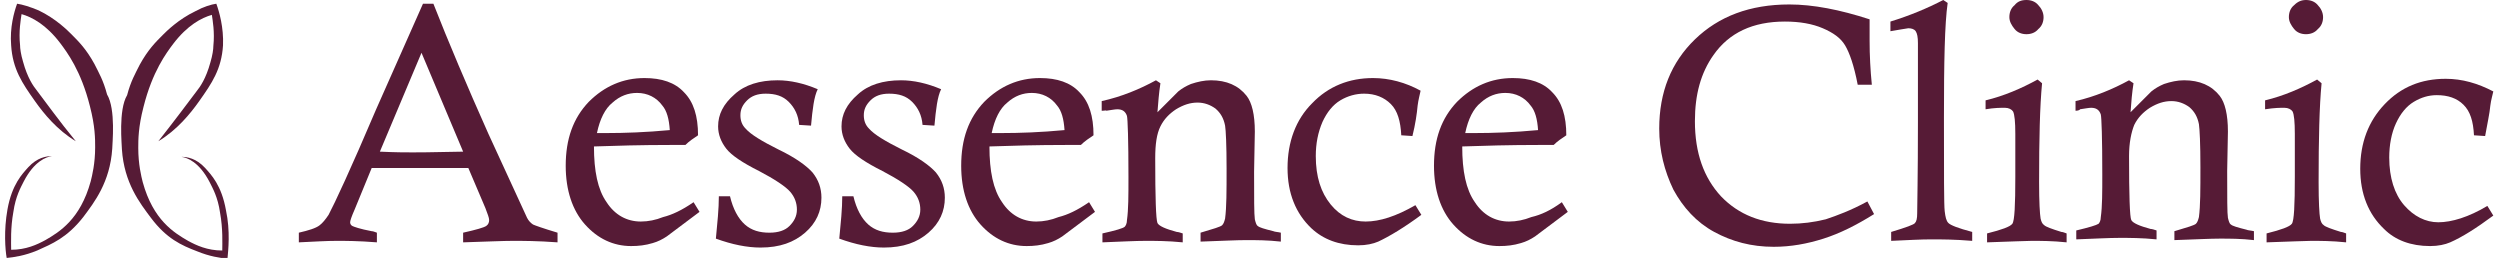
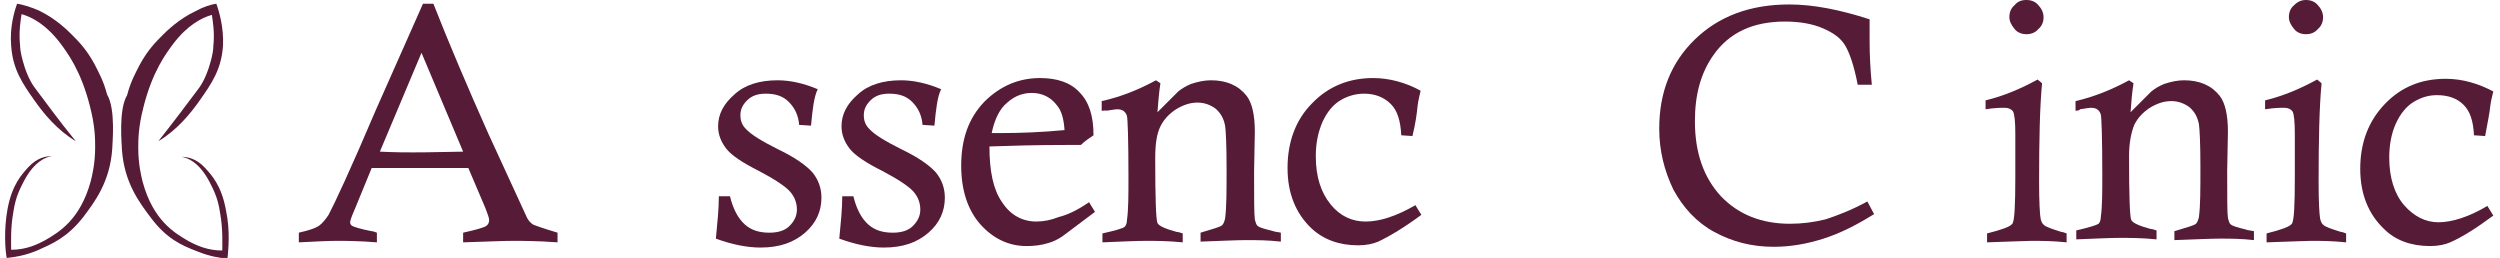
<svg xmlns="http://www.w3.org/2000/svg" id="Layer_1" x="0px" y="0px" viewBox="0 0 336.3 34.7" style="enable-background:new 0 0 336.3 34.7;" xml:space="preserve">
  <style type="text/css"> .st0{fill:#561B36;} </style>
  <g>
    <g>
      <g>
        <g>
          <g>
            <g>
              <path class="st0" d="M56.9,0.5h1.4c2,5.1,4.5,11,7.4,17.5l5.2,11.3c0.2,0.4,0.5,0.7,0.8,0.9c0.2,0.1,1.3,0.5,3.3,1.1v1.3 c-2.7-0.2-4.7-0.2-6-0.2s-3.5,0.1-6.7,0.2v-1.3c1.8-0.4,2.8-0.7,3.1-0.9c0.3-0.2,0.4-0.5,0.4-0.8s-0.2-0.8-0.5-1.6L63,22.6 c-3.1,0-5.4,0-6.9,0H50l-2.3,5.6c-0.4,0.9-0.6,1.5-0.6,1.7s0.1,0.4,0.3,0.5s1,0.4,2.6,0.7c0.2,0,0.4,0.1,0.7,0.2v1.3 c-2.5-0.2-4.3-0.2-5.4-0.2c-1.3,0-3,0.1-5.1,0.2v-1.3c1.3-0.3,2.3-0.6,2.8-1c0.4-0.3,0.8-0.8,1.2-1.4c0.8-1.5,3-6.2,6.4-14.2 L56.9,0.5z M51.1,20.4c2.1,0.1,3.5,0.1,4.4,0.1c0.3,0,2.5,0,6.8-0.1L56.7,7.1L51.1,20.4z" />
-               <path class="st0" d="M93.3,27.2l0.8,1.3l-4.4,3.3c-0.6,0.4-1.2,0.7-1.9,0.9c-1,0.3-1.9,0.4-2.9,0.4c-2.4,0-4.5-1-6.2-2.9 s-2.6-4.6-2.6-7.9c0-3.6,1-6.4,3.1-8.6c2.1-2.1,4.6-3.2,7.5-3.2c2.3,0,4.1,0.6,5.3,1.9c1.3,1.3,1.9,3.2,1.9,5.8 c-0.6,0.4-1.2,0.8-1.7,1.3c-1.1,0-1.7,0-2,0c-3.9,0-7.4,0.1-10.3,0.2c0,3.3,0.5,5.8,1.7,7.5c1.1,1.7,2.7,2.6,4.6,2.6 c1,0,2-0.2,3-0.6C90.4,28.9,91.7,28.3,93.3,27.2z M90.1,17.5c-0.1-1.5-0.4-2.6-1-3.3c-0.8-1.1-2-1.7-3.4-1.7 c-1.2,0-2.3,0.4-3.3,1.3c-1,0.8-1.7,2.2-2.1,4.1c0.5,0,1,0,1.2,0C84,17.9,86.9,17.8,90.1,17.5z" />
              <path class="st0" d="M109.1,16.9l-1.6-0.1c-0.1-1.3-0.6-2.3-1.4-3.1s-1.8-1.1-3.1-1.1c-1.1,0-1.9,0.3-2.5,0.9 c-0.6,0.6-0.9,1.2-0.9,2c0,0.7,0.2,1.3,0.7,1.8c0.7,0.8,2.2,1.7,4.4,2.8c2.3,1.1,3.8,2.2,4.6,3.1c0.8,1,1.2,2.1,1.2,3.4 c0,1.8-0.7,3.4-2.2,4.7s-3.4,2-6,2c-1.8,0-3.8-0.4-6-1.2c0.2-2.1,0.4-4,0.4-5.7h1.5c0.4,1.7,1.1,3,2,3.8s2,1.1,3.3,1.1 c1.2,0,2.1-0.3,2.7-0.9s1-1.3,1-2.2c0-0.9-0.3-1.7-0.9-2.4c-0.6-0.7-2.1-1.7-4.2-2.8c-2.2-1.1-3.7-2.1-4.4-3 c-0.7-0.9-1.1-1.9-1.1-3c0-1.6,0.7-3,2.2-4.3c1.4-1.3,3.4-1.9,5.8-1.9c1.7,0,3.5,0.4,5.4,1.2C109.5,13,109.3,14.7,109.1,16.9z " />
              <path class="st0" d="M125.7,16.9l-1.6-0.1c-0.1-1.3-0.6-2.3-1.4-3.1s-1.8-1.1-3.1-1.1c-1.1,0-1.9,0.3-2.5,0.9 c-0.6,0.6-0.9,1.2-0.9,2c0,0.7,0.2,1.3,0.7,1.8c0.7,0.8,2.2,1.7,4.4,2.8c2.3,1.1,3.8,2.2,4.6,3.1c0.8,1,1.2,2.1,1.2,3.4 c0,1.8-0.7,3.4-2.2,4.7s-3.4,2-6,2c-1.8,0-3.8-0.4-6-1.2c0.2-2.1,0.4-4,0.4-5.7h1.5c0.4,1.7,1.1,3,2,3.8s2,1.1,3.3,1.1 c1.2,0,2.1-0.3,2.7-0.9s1-1.3,1-2.2c0-0.9-0.3-1.7-0.9-2.4c-0.6-0.7-2.1-1.7-4.2-2.8c-2.2-1.1-3.7-2.1-4.4-3 c-0.7-0.9-1.1-1.9-1.1-3c0-1.6,0.7-3,2.2-4.3c1.4-1.3,3.4-1.9,5.8-1.9c1.7,0,3.5,0.4,5.4,1.2C126.1,13,125.9,14.7,125.7,16.9z " />
              <path class="st0" d="M146.5,27.2l0.8,1.3l-4.4,3.3c-0.6,0.4-1.2,0.7-1.9,0.9c-1,0.3-1.9,0.4-2.9,0.4c-2.4,0-4.5-1-6.2-2.9 s-2.6-4.6-2.6-7.9c0-3.6,1-6.4,3.1-8.6c2.1-2.1,4.6-3.2,7.5-3.2c2.3,0,4.1,0.6,5.3,1.9c1.3,1.3,1.9,3.2,1.9,5.8 c-0.6,0.4-1.2,0.8-1.7,1.3c-1.1,0-1.7,0-2,0c-3.9,0-7.4,0.1-10.3,0.2c0,3.3,0.5,5.8,1.7,7.5c1.1,1.7,2.7,2.6,4.6,2.6 c1,0,2-0.2,3-0.6C143.6,28.9,144.9,28.3,146.5,27.2z M143.2,17.5c-0.1-1.5-0.4-2.6-1-3.3c-0.8-1.1-2-1.7-3.4-1.7 c-1.2,0-2.3,0.4-3.3,1.3c-1,0.8-1.7,2.2-2.1,4.1c0.5,0,1,0,1.2,0C137.2,17.9,140,17.8,143.2,17.5z" />
              <path class="st0" d="M148.2,14.9v-1.3c2.7-0.6,5.1-1.6,7.3-2.8l0.6,0.4c-0.2,1.3-0.3,2.6-0.4,3.9l2.8-2.8c0.5-0.4,1-0.7,1.7-1 c0.9-0.3,1.8-0.5,2.7-0.5c2.1,0,3.7,0.7,4.8,2.1c0.7,0.9,1.1,2.5,1.1,4.8l-0.1,5.4c0,3.6,0,5.7,0.1,6.4 c0.1,0.4,0.2,0.8,0.4,0.9c0.2,0.2,0.9,0.4,2.1,0.7c0.2,0.1,0.6,0.1,1,0.2v1.2c-1.8-0.2-3.3-0.2-4.7-0.2 c-1.2,0-3.2,0.1-6.1,0.2v-1.2c1.7-0.5,2.7-0.8,2.9-1s0.3-0.5,0.4-0.9c0.2-1.5,0.2-3.7,0.2-6.7c0-3.2-0.1-5.2-0.2-5.8 c-0.2-1-0.6-1.7-1.3-2.3c-0.7-0.5-1.5-0.8-2.4-0.8c-1,0-1.9,0.3-2.9,0.9c-0.9,0.6-1.6,1.3-2.1,2.3s-0.7,2.4-0.7,4.3 c0,5.3,0.1,8.2,0.3,8.7c0.2,0.4,1.1,0.8,2.6,1.2c0.2,0,0.5,0.1,0.8,0.2v1.2c-2-0.2-3.7-0.2-5-0.2s-3.3,0.1-5.8,0.2v-1.2 c1.8-0.4,2.8-0.7,3-0.9c0.1-0.1,0.3-0.4,0.3-0.9c0.2-1.4,0.2-3.3,0.2-5.8c0-5-0.1-7.8-0.2-8.2c-0.2-0.6-0.6-0.9-1.3-0.9 c-0.3,0-0.8,0.1-1.5,0.2C148.9,14.8,148.6,14.9,148.2,14.9z" />
              <path class="st0" d="M190,18.3l-1.5-0.1c-0.1-1.9-0.5-3.3-1.4-4.2s-2.1-1.4-3.6-1.4c-1.1,0-2.2,0.3-3.2,0.9 c-1,0.6-1.8,1.6-2.4,2.9c-0.6,1.4-0.9,2.9-0.9,4.6c0,2.8,0.7,4.9,2,6.5s2.9,2.3,4.7,2.3c1.9,0,4.1-0.7,6.7-2.2l0.8,1.3 c-2.3,1.7-4.3,2.9-5.8,3.6c-0.7,0.3-1.6,0.5-2.7,0.5c-2.6,0-4.7-0.8-6.3-2.3c-2.1-2-3.2-4.7-3.2-8.1c0-3.5,1.1-6.5,3.3-8.7 c2.2-2.3,5-3.4,8.2-3.4c2.2,0,4.4,0.6,6.4,1.7c-0.1,0.5-0.3,1.2-0.4,2C190.6,15.3,190.4,16.7,190,18.3z" />
-               <path class="st0" d="M210.1,27.2l0.8,1.3l-4.4,3.3c-0.6,0.4-1.2,0.7-1.9,0.9c-1,0.3-1.9,0.4-2.9,0.4c-2.4,0-4.5-1-6.2-2.9 s-2.6-4.6-2.6-7.9c0-3.6,1-6.4,3.1-8.6c2.1-2.1,4.6-3.2,7.5-3.2c2.3,0,4.1,0.6,5.3,1.9c1.3,1.3,1.9,3.2,1.9,5.8 c-0.6,0.4-1.2,0.8-1.7,1.3c-1.1,0-1.7,0-2,0c-3.9,0-7.4,0.1-10.3,0.2c0,3.3,0.5,5.8,1.7,7.5c1.1,1.7,2.7,2.6,4.6,2.6 c1,0,2-0.2,3-0.6C207.3,28.9,208.6,28.3,210.1,27.2z M206.9,17.5c-0.1-1.5-0.4-2.6-1-3.3c-0.8-1.1-2-1.7-3.4-1.7 c-1.2,0-2.3,0.4-3.3,1.3c-1,0.8-1.7,2.2-2.1,4.1c0.5,0,1,0,1.2,0C200.9,17.9,203.7,17.8,206.9,17.5z" />
            </g>
          </g>
        </g>
      </g>
      <g>
        <path class="st0" d="M251.2,27.1l0.9,1.7c-2.4,1.5-4.6,2.6-6.8,3.3s-4.4,1.1-6.7,1.1c-3,0-5.6-0.7-8-2s-4.2-3.3-5.5-5.7 c-1.2-2.5-1.9-5.2-1.9-8.2c0-4.9,1.6-8.9,4.8-12s7.4-4.7,12.7-4.7c3.2,0,6.8,0.7,10.8,2c0,1.3,0,2.3,0,2.9c0,1.9,0.1,3.9,0.3,5.9 h-1.9c-0.5-2.6-1.1-4.3-1.7-5.3c-0.6-1-1.6-1.7-3-2.3s-3.1-0.9-5.1-0.9c-4.3,0-7.5,1.5-9.6,4.5c-1.7,2.4-2.5,5.3-2.5,8.9 c0,4.3,1.2,7.6,3.5,10.1c2.4,2.5,5.5,3.7,9.3,3.7c1.6,0,3.2-0.2,4.8-0.6C247.1,29,249,28.3,251.2,27.1z" />
-         <path class="st0" d="M254.3,4.2V2.9c2.6-0.8,5-1.8,7.1-2.9l0.6,0.4c-0.4,2.8-0.5,7.9-0.5,15.4c0,7.6,0,11.8,0.1,12.6 c0.1,0.8,0.2,1.3,0.5,1.6c0.3,0.3,1.3,0.7,3.2,1.2v1.2c-2.4-0.2-4.2-0.2-5.5-0.2c-1.4,0-3.2,0.1-5.4,0.2v-1.2 c2-0.6,3.1-1,3.2-1.2c0.2-0.2,0.3-0.6,0.3-1.3c0-0.9,0.1-5,0.1-12.2V6V5.8c0-0.8-0.1-1.3-0.3-1.6c-0.2-0.3-0.6-0.4-1-0.4 C256.1,3.9,255.4,4,254.3,4.2z" />
        <path class="st0" d="M267.1,14.7v-1.2c2.5-0.6,4.8-1.6,7-2.8l0.6,0.5c-0.3,3.1-0.4,7.5-0.4,13.3c0,2.7,0.1,4.3,0.2,4.9 c0.1,0.4,0.2,0.7,0.5,0.9c0.2,0.2,1,0.5,2.3,0.9c0.2,0,0.4,0.1,0.7,0.2v1.2c-1.9-0.2-3.5-0.2-4.7-0.2c-0.8,0-2.8,0.1-6,0.2v-1.2 c2-0.5,3.1-0.9,3.4-1.3s0.4-2.5,0.4-6.3v-4.7V18c0-1.6-0.1-2.6-0.3-3c-0.2-0.3-0.6-0.5-1.1-0.5C269.1,14.5,268.3,14.5,267.1,14.7 z M272.6,0c0.6,0,1.2,0.2,1.6,0.7c0.4,0.4,0.7,1,0.7,1.6s-0.2,1.2-0.7,1.6c-0.4,0.5-1,0.7-1.6,0.7s-1.2-0.2-1.6-0.7 s-0.7-1-0.7-1.6s0.2-1.2,0.7-1.6C271.4,0.2,271.9,0,272.6,0z" />
        <path class="st0" d="M279.2,14.9v-1.3c2.6-0.6,5-1.6,7.2-2.8l0.6,0.4c-0.2,1.3-0.3,2.5-0.4,3.9l2.8-2.8c0.5-0.4,1-0.7,1.7-1 c0.9-0.3,1.8-0.5,2.7-0.5c2.1,0,3.7,0.7,4.8,2.1c0.7,0.9,1.1,2.5,1.1,4.8l-0.1,5.3c0,3.6,0,5.7,0.1,6.3c0.1,0.4,0.2,0.8,0.4,0.9 c0.2,0.2,0.9,0.4,2.1,0.7c0.2,0.1,0.6,0.1,1,0.2v1.2c-1.7-0.2-3.3-0.2-4.6-0.2c-1.2,0-3.2,0.1-6.1,0.2v-1.2 c1.7-0.5,2.7-0.8,2.9-1c0.2-0.2,0.3-0.5,0.4-0.9c0.2-1.5,0.2-3.7,0.2-6.7c0-3.2-0.1-5.1-0.2-5.8c-0.2-1-0.6-1.7-1.3-2.3 c-0.7-0.5-1.5-0.8-2.4-0.8c-1,0-1.9,0.3-2.9,0.9c-0.9,0.6-1.6,1.3-2.1,2.3c-0.4,1-0.7,2.4-0.7,4.2c0,5.3,0.1,8.2,0.3,8.6 c0.2,0.4,1.1,0.8,2.6,1.2c0.2,0,0.5,0.1,0.8,0.2v1.2c-2-0.2-3.6-0.2-5-0.2c-1.3,0-3.2,0.1-5.8,0.2V31c1.7-0.4,2.7-0.7,3-0.9 c0.1-0.1,0.3-0.4,0.3-0.9c0.2-1.4,0.2-3.3,0.2-5.7c0-5-0.1-7.7-0.2-8.1c-0.2-0.6-0.6-0.9-1.3-0.9c-0.3,0-0.8,0.1-1.5,0.2 C279.8,14.8,279.5,14.9,279.2,14.9z" />
        <path class="st0" d="M304.7,14.7v-1.2c2.5-0.6,4.8-1.6,7-2.8l0.6,0.5c-0.3,3.1-0.4,7.5-0.4,13.3c0,2.7,0.1,4.3,0.2,4.9 c0.1,0.4,0.2,0.7,0.5,0.9c0.2,0.2,1,0.5,2.3,0.9c0.2,0,0.4,0.1,0.7,0.2v1.2c-1.9-0.2-3.5-0.2-4.7-0.2c-0.8,0-2.8,0.1-6,0.2v-1.2 c2-0.5,3.1-0.9,3.4-1.3s0.4-2.5,0.4-6.3v-4.7V18c0-1.6-0.1-2.6-0.3-3c-0.2-0.3-0.6-0.5-1.1-0.5C306.7,14.5,306,14.5,304.7,14.7z M310.2,0c0.6,0,1.2,0.2,1.6,0.7c0.4,0.4,0.7,1,0.7,1.6s-0.2,1.2-0.7,1.6c-0.4,0.5-1,0.7-1.6,0.7s-1.2-0.2-1.6-0.7 s-0.7-1-0.7-1.6s0.2-1.2,0.7-1.6C309.1,0.2,309.6,0,310.2,0z" />
        <path class="st0" d="M334.3,18.3l-1.5-0.1c-0.1-1.9-0.5-3.2-1.4-4.1c-0.9-0.9-2.1-1.3-3.6-1.3c-1.1,0-2.1,0.3-3.1,0.9 c-1,0.6-1.8,1.6-2.4,2.9s-0.9,2.9-0.9,4.6c0,2.7,0.7,4.9,2,6.4s2.9,2.3,4.6,2.3c1.8,0,4.1-0.7,6.6-2.2l0.8,1.3 c-2.3,1.7-4.2,2.9-5.8,3.6c-0.7,0.3-1.6,0.5-2.7,0.5c-2.6,0-4.7-0.8-6.2-2.3c-2.1-2-3.2-4.7-3.2-8.1c0-3.5,1.1-6.4,3.3-8.7 c2.2-2.3,4.9-3.4,8.2-3.4c2.2,0,4.3,0.6,6.4,1.7c-0.1,0.5-0.3,1.1-0.4,1.9C334.9,15.3,334.6,16.6,334.3,18.3z" />
      </g>
    </g>
    <g>
      <path class="st0" d="M10.2,19c-2.5-1.5-4.3-3.7-5.5-5.4c-1.7-2.4-3-4.3-3.2-7.5C1.3,3.7,1.9,1.6,2.3,0.5C3,0.6,4,0.9,5.2,1.4 c2.3,1.1,3.9,2.7,4.4,3.2c1,1,2,2,3.1,4c0.6,1.2,1.2,2.2,1.7,4.1l0,0c1.2,2,0.7,6.7,0.7,7.3c-0.3,4.5-2.4,7.2-3.9,9.2 C9,32,7,32.8,5,33.7c-1.7,0.7-3.1,0.9-4.1,1C0.7,33.6,0.5,31,1,28.2c0.6-3.4,2-4.8,2.8-5.7C5,21.2,6.2,21,7,21 c-0.8,0.1-2.4,0.7-3.8,3.4c-0.4,0.8-1.1,2-1.4,4.1c-0.4,2.2-0.3,4.1-0.3,5.1c2,0,3.5-0.7,4.6-1.3c1.9-1.1,4.7-2.8,6.1-7.9 c0.2-0.8,0.6-2.4,0.6-4.6c0-1.1,0-2.8-0.7-5.5C10.9,9.5,9,7,8.1,5.8C6.2,3.3,4.3,2.3,2.9,1.9C2.8,2.6,2.5,4.2,2.7,6.1 c0,0.4,0.1,1.2,0.4,2.2c0.6,2.2,1.4,3.3,1.8,3.8C6.2,13.8,7.9,16.2,10.2,19z" />
      <path class="st0" d="M21.3,19c2.5-1.5,4.3-3.7,5.5-5.4c1.7-2.4,3-4.3,3.2-7.5c0.1-2.4-0.5-4.5-0.9-5.6c-0.7,0.1-1.7,0.4-2.8,1 c-2.3,1.1-3.9,2.7-4.4,3.2c-1,1-2,2-3.1,4c-0.6,1.2-1.2,2.2-1.7,4.1l0,0c-1.2,2-0.7,6.7-0.7,7.3c0.3,4.5,2.4,7.2,3.9,9.2 c2.1,2.8,4.1,3.7,6.2,4.5c1.7,0.7,3.1,0.9,4.1,1c0.1-1.1,0.4-3.7-0.2-6.5c-0.6-3.4-2-4.8-2.8-5.7c-1.2-1.3-2.4-1.5-3.2-1.5 c0.8,0.1,2.4,0.7,3.8,3.4c0.4,0.8,1.1,2,1.4,4.1c0.4,2.2,0.3,4.1,0.3,5.1c-2,0-3.5-0.7-4.6-1.3c-1.9-1.1-4.7-2.8-6.1-7.9 c-0.2-0.8-0.6-2.4-0.6-4.6c0-1.1,0-2.8,0.7-5.5c1.2-4.8,3.1-7.3,4-8.5c1.9-2.5,3.8-3.5,5.2-3.9c0.1,0.7,0.4,2.3,0.2,4.2 c0,0.4-0.1,1.2-0.4,2.2c-0.6,2.2-1.4,3.3-1.8,3.8C25.3,13.8,23.5,16.2,21.3,19z" />
    </g>
  </g>
</svg>